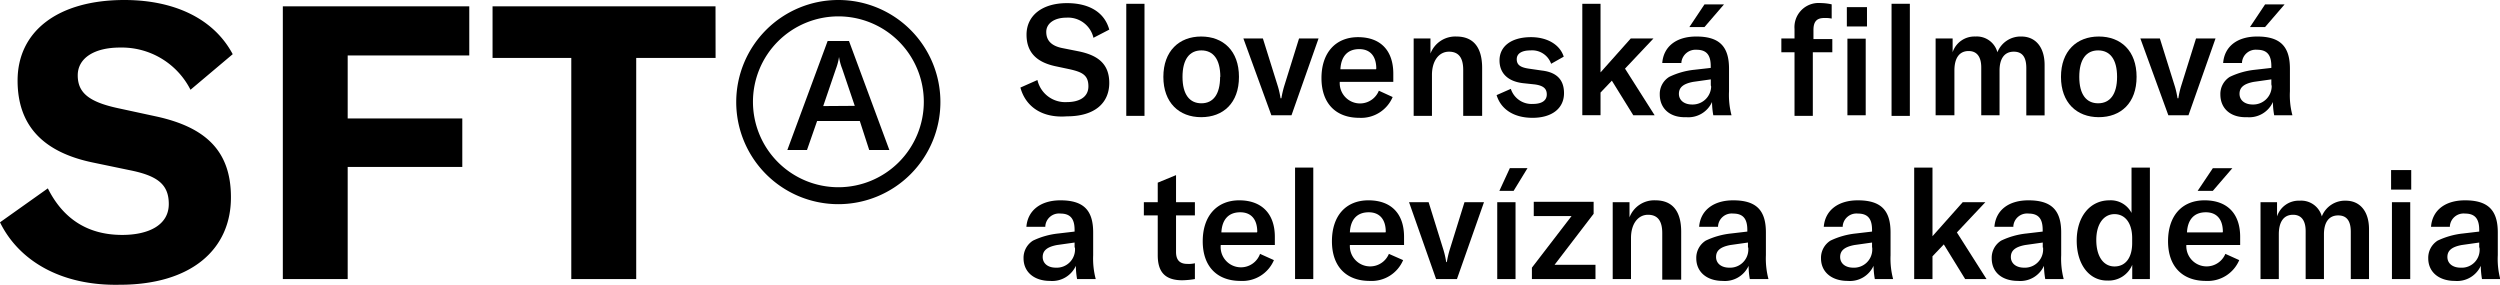
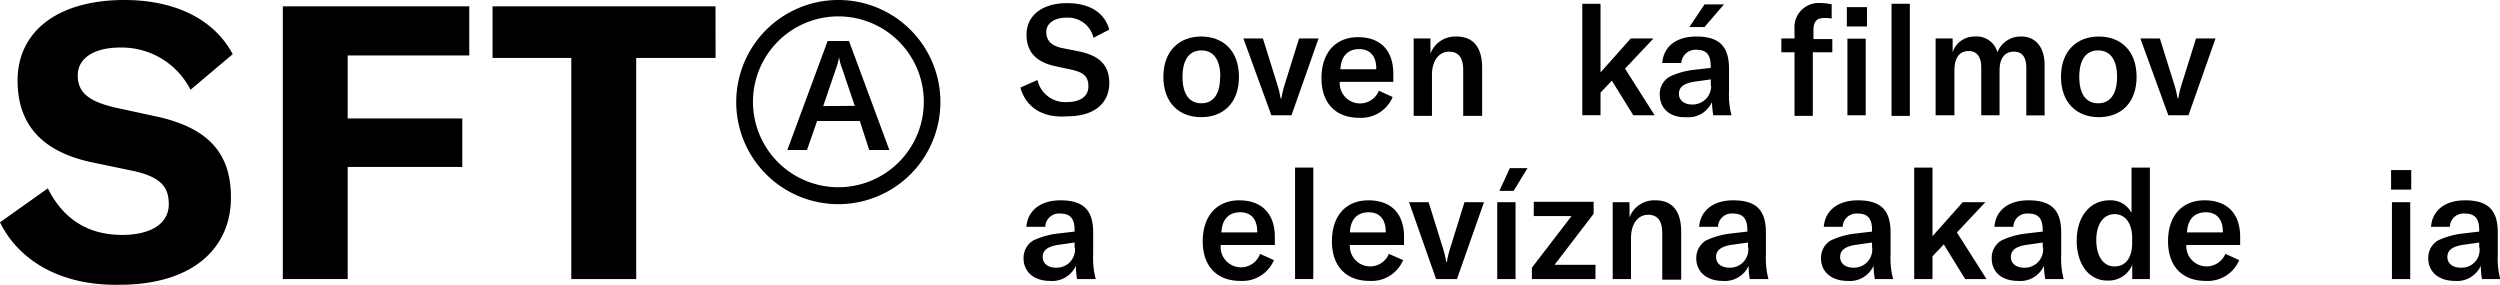
<svg xmlns="http://www.w3.org/2000/svg" id="Layer_1" data-name="Layer 1" viewBox="0 0 351.18 40">
  <g id="Symbol_12_7" data-name="Symbol 12 7">
    <g id="Group_124" data-name="Group 124">
      <path id="Path_55" data-name="Path 55" d="M143.34,12.3l2.39-1.06a4,4,0,0,0,4.16,3.1c1.59,0,3-.62,3-2.21s-.89-2-2.57-2.39l-2.12-.45c-2.39-.53-4-1.77-4-4.42S146.35.44,149.89.44c2.92,0,5.22,1.15,5.93,3.72L153.6,5.31a3.66,3.66,0,0,0-3.8-2.83c-1.68,0-2.83.8-2.83,2s.71,2,2.39,2.3l2.21.44c2.57.54,4.25,1.69,4.25,4.43s-1.95,4.69-5.93,4.69C146.17,16.63,144,14.78,143.34,12.3Z" />
-       <path id="Path_56" data-name="Path 56" d="M160.77,16.28h-2.56V.53h2.56Z" />
      <path id="Path_57" data-name="Path 57" d="M163.42,10.8c0-3.63,2.22-5.67,5.31-5.67s5.31,2,5.31,5.67-2.21,5.66-5.31,5.66S163.42,14.42,163.42,10.8Zm8,0c0-2.48-1-3.72-2.66-3.72s-2.65,1.24-2.65,3.72,1,3.71,2.65,3.71S171.39,13.27,171.39,10.8Z" />
      <path id="Path_58" data-name="Path 58" d="M174.66,5.4h2.74l2.13,6.81a12.54,12.54,0,0,1,.35,1.59H180a14.6,14.6,0,0,1,.36-1.59l2.12-6.81h2.74l-3.8,10.79h-2.83Z" />
      <path id="Path_59" data-name="Path 59" d="M195.81,11.5H188.2a2.85,2.85,0,0,0,5.49,1.24l1.94.89a4.81,4.81,0,0,1-4.69,2.92c-3.27,0-5.31-2-5.31-5.58s2-5.75,5.14-5.75,4.95,1.86,4.95,5.13V11.5Zm-2.48-1.86c0-1.77-.88-2.74-2.39-2.74-1.68,0-2.56,1.06-2.65,2.83h5Z" />
      <path id="Path_60" data-name="Path 60" d="M198.46,5.4h2.48V7.52a3.73,3.73,0,0,1,3.63-2.39c2.39,0,3.63,1.5,3.63,4.43v6.72h-2.66V9.82c0-1.68-.62-2.56-2-2.56s-2.39,1.24-2.39,3.27v5.75h-2.57V5.4Z" />
-       <path id="Path_61" data-name="Path 61" d="M210.23,13.36l2-.88a3.06,3.06,0,0,0,3.1,2.12c1.33,0,1.95-.53,1.95-1.33s-.45-1.24-1.68-1.41l-1.69-.18c-2.21-.27-3.27-1.5-3.27-3.19,0-2,1.68-3.27,4.42-3.27,2.3,0,4.07,1.06,4.6,2.74l-1.77,1A2.82,2.82,0,0,0,215,7.08c-1.24,0-1.94.44-1.94,1.24s.53,1.15,1.68,1.32l1.86.27c2.21.26,3.1,1.42,3.1,3.18,0,2.13-1.69,3.46-4.43,3.46C212.71,16.55,210.85,15.4,210.23,13.36Z" />
      <path id="Path_62" data-name="Path 62" d="M226.42,11.33,224.83,13v3.18h-2.56V.53h2.56v9.64l4.25-4.77h3.19l-4,4.24,4.16,6.55h-3Z" />
      <path id="Path_63" data-name="Path 63" d="M233.15,13.27a2.82,2.82,0,0,1,1.33-2.47,10.62,10.62,0,0,1,3.53-1l2.3-.26V9.29c0-1.59-.61-2.3-2-2.3a2,2,0,0,0-2.12,1.74v.12H233.5c.18-2.3,1.95-3.72,4.78-3.72,3.18,0,4.6,1.33,4.6,4.52v3.18a11.18,11.18,0,0,0,.35,3.36h-2.56a11.49,11.49,0,0,1-.18-1.86,3.64,3.64,0,0,1-3.63,2.13C234.56,16.55,233.15,15.22,233.15,13.27Zm7.17-1.41v-.71l-2.48.35c-1.42.27-2,.8-2,1.68s.71,1.5,1.86,1.5a2.6,2.6,0,0,0,2.67-2.53C240.33,12.05,240.32,12,240.32,11.86ZM239.43.62h2.74L239.43,3.8h-2.12Z" />
      <path id="Path_64" data-name="Path 64" d="M257.3,7.34h-2.65v8.94h-2.57V7.34h-1.85V5.4h1.85V4.07A3.39,3.39,0,0,1,255.17.43a4.42,4.42,0,0,1,.63,0,7.59,7.59,0,0,1,1.5.18v2a4.21,4.21,0,0,0-1.06-.08c-1.06,0-1.5.53-1.5,1.68V5.49h2.65V7.34ZM259.43,1h2.83V3.72h-2.83Zm.08,4.43h2.57V16.19h-2.57Z" />
      <path id="Path_65" data-name="Path 65" d="M268.28,16.28h-2.57V.53h2.57Z" />
      <path id="Path_66" data-name="Path 66" d="M274.29,5.4V7.34a3.22,3.22,0,0,1,3.19-2.21,3,3,0,0,1,3.1,2.21,3.5,3.5,0,0,1,3.36-2.21c2,0,3.27,1.5,3.27,4v7.08h-2.57V9.56c0-1.6-.61-2.3-1.76-2.3-1.33,0-2,1-2,2.65v6.28h-2.57V9.47c0-1.5-.62-2.3-1.77-2.3-1.32,0-2,1-2,2.74v6.28H271.9V5.4Z" />
      <path id="Path_67" data-name="Path 67" d="M289.51,10.8c0-3.63,2.21-5.67,5.31-5.67s5.31,2,5.31,5.67-2.21,5.66-5.31,5.66S289.51,14.42,289.51,10.8Zm7.88,0c0-2.48-1-3.72-2.66-3.72s-2.65,1.24-2.65,3.72,1,3.71,2.65,3.71S297.39,13.27,297.39,10.8Z" />
      <path id="Path_68" data-name="Path 68" d="M300.66,5.4h2.74l2.13,6.81a12.54,12.54,0,0,1,.35,1.59H306a12.54,12.54,0,0,1,.35-1.59l2.13-6.81h2.74l-3.8,10.79h-2.83Z" />
-       <path id="Path_69" data-name="Path 69" d="M311.9,13.27a2.83,2.83,0,0,1,1.32-2.47,10.74,10.74,0,0,1,3.54-1l2.3-.26V9.29c0-1.59-.62-2.3-2-2.3a1.94,1.94,0,0,0-2.12,1.74.49.49,0,0,1,0,.12h-2.65c.18-2.3,1.95-3.72,4.78-3.72,3.18,0,4.6,1.33,4.6,4.52v3.18a10.86,10.86,0,0,0,.35,3.36h-2.56a10.47,10.47,0,0,1-.18-1.86,3.64,3.64,0,0,1-3.63,2.13C313.31,16.55,311.9,15.22,311.9,13.27Zm7.16-1.41v-.71l-2.47.35c-1.42.27-2,.8-2,1.68s.71,1.5,1.86,1.5a2.59,2.59,0,0,0,2.66-2.53A1.38,1.38,0,0,0,319.06,11.86ZM318.18.62h2.74L318.18,3.8h-2.12Z" />
      <path id="Path_70" data-name="Path 70" d="M143.78,36.28a2.85,2.85,0,0,1,1.33-2.48,10.83,10.83,0,0,1,3.54-1l2.3-.27V32.3c0-1.6-.62-2.3-2-2.3a1.92,1.92,0,0,0-2.11,1.74.49.49,0,0,0,0,.12h-2.66c.18-2.3,2-3.72,4.78-3.72,3.19,0,4.6,1.33,4.6,4.51v3.19a11.22,11.22,0,0,0,.36,3.36H151.3a10.64,10.64,0,0,1-.17-1.86,3.66,3.66,0,0,1-3.63,2.12C145.28,39.46,143.78,38.22,143.78,36.28Zm7.17-1.5v-.71l-2.48.35c-1.41.27-2,.8-2,1.68s.7,1.5,1.85,1.5A2.57,2.57,0,0,0,151,34.77Z" />
-       <path id="Path_71" data-name="Path 71" d="M160.68,28.4h1.95V25.66l2.57-1.06v3.8h2.65v1.86H165.2v5.13c0,1.15.53,1.68,1.59,1.68a3.8,3.8,0,0,0,1.06-.09V39.2a11.66,11.66,0,0,1-1.77.17c-2.57,0-3.45-1.32-3.45-3.53V30.26h-1.95Z" />
      <path id="Path_72" data-name="Path 72" d="M179.09,34.42h-7.61A2.85,2.85,0,0,0,177,35.66l1.95.88a4.8,4.8,0,0,1-4.69,2.92c-3.27,0-5.31-2-5.31-5.57s2-5.75,5.13-5.75,5,1.86,5,5.13v1.15Zm-2.48-1.86c0-1.77-.88-2.74-2.39-2.74-1.68,0-2.56,1.06-2.65,2.83h5Z" />
      <path id="Path_73" data-name="Path 73" d="M184.48,39.2h-2.56V23.54h2.56Z" />
      <path id="Path_74" data-name="Path 74" d="M197.22,34.42h-7.6a2.85,2.85,0,0,0,5.48,1.24l2,.88a4.8,4.8,0,0,1-4.69,2.92c-3.28,0-5.31-2-5.31-5.57s1.95-5.75,5.13-5.75,5,1.86,5,5.13v1.15Zm-2.56-1.86c0-1.77-.89-2.74-2.39-2.74-1.68,0-2.57,1.06-2.65,2.83h5Z" />
      <path id="Path_75" data-name="Path 75" d="M197.93,28.4h2.75l2.12,6.82a12.17,12.17,0,0,1,.35,1.59h.09a14.09,14.09,0,0,1,.36-1.59l2.12-6.82h2.74l-3.8,10.8h-2.93Z" />
      <path id="Path_76" data-name="Path 76" d="M210.32,28.4h2.57V39.2h-2.57Zm1.77-4.78h2.48l-1.95,3.19h-2Z" />
      <path id="Path_77" data-name="Path 77" d="M220.76,30.35h-5.31v-2h8.41v1.68l-5.49,7.17h5.75v2h-8.93V37.6Z" />
      <path id="Path_78" data-name="Path 78" d="M226.42,28.4h2.48v2.13a3.71,3.71,0,0,1,3.63-2.39c2.39,0,3.63,1.5,3.63,4.42v6.73H233.5V32.74c0-1.68-.62-2.57-2-2.57s-2.39,1.24-2.39,3.27V39.2h-2.57V28.4Z" />
      <path id="Path_79" data-name="Path 79" d="M238.28,36.28a2.85,2.85,0,0,1,1.33-2.48,10.83,10.83,0,0,1,3.54-1l2.3-.27V32.3c0-1.6-.62-2.3-2-2.3a1.92,1.92,0,0,0-2.11,1.74.49.49,0,0,0,0,.12h-2.66c.18-2.3,2-3.72,4.78-3.72,3.19,0,4.6,1.33,4.6,4.51v3.19a11.22,11.22,0,0,0,.36,3.36H245.8a10.64,10.64,0,0,1-.17-1.86A3.66,3.66,0,0,1,242,39.46C239.78,39.46,238.28,38.22,238.28,36.28Zm7.26-1.5v-.71l-2.48.35c-1.42.27-2,.8-2,1.68s.71,1.5,1.86,1.5a2.56,2.56,0,0,0,2.67-2.44c0-.13,0-.26,0-.39Z" />
      <path id="Path_80" data-name="Path 80" d="M255.8,36.28a2.85,2.85,0,0,1,1.33-2.48,10.83,10.83,0,0,1,3.54-1l2.3-.27V32.3c0-1.6-.62-2.3-2-2.3a1.94,1.94,0,0,0-2.12,1.74v.12h-2.66c.18-2.3,2-3.72,4.78-3.72,3.19,0,4.6,1.33,4.6,4.51v3.19a11.22,11.22,0,0,0,.36,3.36h-2.57a11.71,11.71,0,0,1-.18-1.86,3.64,3.64,0,0,1-3.62,2.12C257.3,39.46,255.8,38.22,255.8,36.28Zm7.17-1.5v-.71l-2.48.35c-1.42.27-2,.8-2,1.68s.7,1.5,1.85,1.5A2.56,2.56,0,0,0,263,35.16c0-.13,0-.26,0-.39Z" />
      <path id="Path_81" data-name="Path 81" d="M273.05,34.33,271.46,36V39.2h-2.57V23.54h2.57v9.64l4.25-4.78h3.18l-4,4.25,4.16,6.55h-3Z" />
      <path id="Path_82" data-name="Path 82" d="M279.78,36.28a2.83,2.83,0,0,1,1.33-2.48,10.83,10.83,0,0,1,3.54-1l2.29-.27V32.3c0-1.6-.61-2.3-2-2.3a1.93,1.93,0,0,0-2.12,1.74v.12h-2.66c.18-2.3,1.95-3.72,4.78-3.72,3.18,0,4.6,1.33,4.6,4.51v3.19a11.21,11.21,0,0,0,.35,3.36H287.3a11.71,11.71,0,0,1-.18-1.86,3.64,3.64,0,0,1-3.62,2.12C281.19,39.46,279.78,38.22,279.78,36.28Zm7.17-1.5v-.71l-2.48.35c-1.42.27-2,.8-2,1.68s.71,1.5,1.86,1.5A2.56,2.56,0,0,0,287,35.16c0-.13,0-.26,0-.39Z" />
      <path id="Path_83" data-name="Path 83" d="M291.72,33.8c0-3.36,1.86-5.66,4.6-5.66a3.28,3.28,0,0,1,3.1,1.77V23.54H302V39.2h-2.48v-2a3.57,3.57,0,0,1-3.45,2.21C293.49,39.46,291.72,37.16,291.72,33.8Zm7.79.35v-.7c0-2.13-1-3.37-2.48-3.37s-2.56,1.33-2.56,3.63,1,3.72,2.56,3.72,2.48-1.24,2.48-3.28Z" />
-       <path id="Path_84" data-name="Path 84" d="M314.73,34.42h-7.61a2.85,2.85,0,0,0,5.48,1.24l1.95.88a4.8,4.8,0,0,1-4.69,2.92c-3.27,0-5.31-2-5.31-5.57s1.95-5.75,5.13-5.75,5,1.86,5,5.13v1.15Zm-2.48-1.86c0-1.77-.88-2.74-2.39-2.74-1.68,0-2.56,1.06-2.65,2.83h5Zm-1.41-5.75h-2.13l2.13-3.18h2.74Z" />
-       <path id="Path_85" data-name="Path 85" d="M319.86,28.4v2a3.21,3.21,0,0,1,3.19-2.21,3,3,0,0,1,3.1,2.21,3.49,3.49,0,0,1,3.36-2.21c2,0,3.27,1.5,3.27,4V39.2h-2.56V32.56c0-1.59-.62-2.3-1.77-2.3-1.33,0-2,1-2,2.66V39.2h-2.57V32.47c0-1.5-.61-2.3-1.77-2.3-1.32,0-2,1-2,2.75V39.2h-2.57V28.4Z" />
+       <path id="Path_84" data-name="Path 84" d="M314.73,34.42h-7.61a2.85,2.85,0,0,0,5.48,1.24l1.95.88a4.8,4.8,0,0,1-4.69,2.92c-3.27,0-5.31-2-5.31-5.57s1.95-5.75,5.13-5.75,5,1.86,5,5.13v1.15Zm-2.48-1.86c0-1.77-.88-2.74-2.39-2.74-1.68,0-2.56,1.06-2.65,2.83h5Zm-1.41-5.75h-2.13h2.74Z" />
      <path id="Path_86" data-name="Path 86" d="M335.88,23.89h2.83v2.74h-2.83ZM336,28.4h2.57V39.2H336Z" />
      <path id="Path_87" data-name="Path 87" d="M341.1,36.28a2.85,2.85,0,0,1,1.32-2.48,11,11,0,0,1,3.54-1l2.3-.27V32.3c0-1.6-.62-2.3-2-2.3a1.93,1.93,0,0,0-2.12,1.74s0,.08,0,.12h-2.65c.18-2.3,1.95-3.72,4.78-3.72,3.18,0,4.6,1.33,4.6,4.51v3.19a10.9,10.9,0,0,0,.35,3.36h-2.57a11.7,11.7,0,0,1-.17-1.86,3.65,3.65,0,0,1-3.63,2.12C342.6,39.46,341.1,38.22,341.1,36.28Zm7.16-1.5v-.71l-2.47.35c-1.42.27-2,.8-2,1.68s.71,1.5,1.86,1.5a2.51,2.51,0,0,0,2.65-2.83Z" />
    </g>
    <g id="Group_125" data-name="Group 125">
      <path id="Path_88" data-name="Path 88" d="M0,31.23l6.72-4.77c2,4,5.31,6.54,10.45,6.54,3.62,0,6.54-1.33,6.54-4.34,0-2.83-1.68-4-5.57-4.77L13,22.82c-6.73-1.41-10.53-5-10.53-11.5,0-7,5.75-11.32,15-11.32,6.81,0,12.48,2.48,15.22,7.61l-5.93,5a10.82,10.82,0,0,0-9.91-5.93c-3.63,0-5.93,1.5-5.93,3.9s1.5,3.71,5.58,4.6L22,16.37c6.82,1.5,10.44,4.78,10.44,11.32C32.47,35,26.9,40,16.81,40,8.58,40.17,2.65,36.63,0,31.23Z" />
      <path id="Path_89" data-name="Path 89" d="M48.84,7.79v8.85h16.1v6.81H48.84V39.2H39.73V.89H65.92v6.9Z" />
      <path id="Path_90" data-name="Path 90" d="M100.52,8.14H89.37V39.2H80.25V8.14H69.19V.89h31.32Z" />
    </g>
    <g id="Group_127" data-name="Group 127">
      <g id="Group_126" data-name="Group 126">
        <path id="Path_91" data-name="Path 91" d="M120.78,17h-6l-1.42,4.07H110.6l5.66-15.31h3l5.67,15.31H122.1Zm-.71-2.13L118.3,9.64A7.42,7.42,0,0,1,117.86,8h0a8,8,0,0,1-.44,1.68l-1.78,5.22Z" />
      </g>
      <path id="Path_92" data-name="Path 92" d="M117.77,2.3a12,12,0,1,1-12,12,12,12,0,0,1,12-12m0-2.3A14.34,14.34,0,1,0,132.1,14.33h0A14.33,14.33,0,0,0,117.77,0Z" />
    </g>
  </g>
</svg>